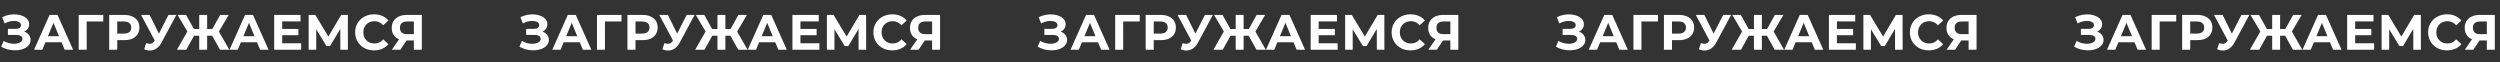
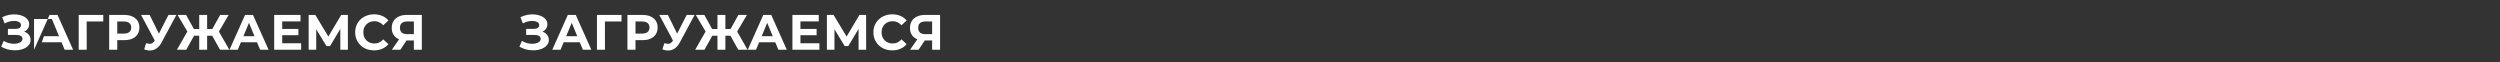
<svg xmlns="http://www.w3.org/2000/svg" width="603" height="15" viewBox="0 0 603 15" fill="none">
  <rect x="0" y="0" width="603" height="15" fill="#333333" stroke="none" />
-   <path d="M0.288 11.256L0.888 9.864C1.248 10.08 1.632 10.248 2.04 10.368C2.456 10.48 2.86 10.544 3.252 10.56C3.652 10.568 4.012 10.528 4.332 10.44C4.66 10.352 4.92 10.22 5.112 10.044C5.312 9.868 5.412 9.644 5.412 9.372C5.412 9.052 5.28 8.816 5.016 8.664C4.752 8.504 4.4 8.424 3.96 8.424H1.908V6.96H3.816C4.208 6.96 4.512 6.88 4.728 6.72C4.952 6.56 5.064 6.34 5.064 6.06C5.064 5.82 4.984 5.628 4.824 5.484C4.664 5.332 4.444 5.22 4.164 5.148C3.892 5.076 3.584 5.044 3.24 5.052C2.896 5.06 2.54 5.116 2.172 5.22C1.804 5.324 1.452 5.468 1.116 5.652L0.528 4.152C1.072 3.872 1.644 3.68 2.244 3.576C2.852 3.464 3.436 3.436 3.996 3.492C4.564 3.54 5.076 3.668 5.532 3.876C5.988 4.076 6.352 4.34 6.624 4.668C6.896 4.996 7.032 5.384 7.032 5.832C7.032 6.232 6.928 6.588 6.72 6.9C6.512 7.212 6.22 7.452 5.844 7.62C5.476 7.788 5.052 7.872 4.572 7.872L4.62 7.44C5.18 7.44 5.664 7.536 6.072 7.728C6.488 7.912 6.808 8.172 7.032 8.508C7.264 8.836 7.38 9.216 7.38 9.648C7.38 10.048 7.272 10.408 7.056 10.728C6.848 11.04 6.56 11.304 6.192 11.52C5.824 11.736 5.404 11.896 4.932 12C4.46 12.104 3.956 12.148 3.42 12.132C2.892 12.116 2.36 12.04 1.824 11.904C1.288 11.76 0.776 11.544 0.288 11.256ZM8.211 12L11.955 3.6H13.875L17.631 12H15.591L12.519 4.584H13.287L10.203 12H8.211ZM10.083 10.2L10.599 8.724H14.919L15.447 10.2H10.083ZM18.985 12V3.6H24.913L24.901 5.184H20.461L20.905 4.74L20.917 12H18.985ZM26.338 12V3.6H29.974C30.726 3.6 31.374 3.724 31.918 3.972C32.462 4.212 32.882 4.56 33.178 5.016C33.474 5.472 33.622 6.016 33.622 6.648C33.622 7.272 33.474 7.812 33.178 8.268C32.882 8.724 32.462 9.076 31.918 9.324C31.374 9.564 30.726 9.684 29.974 9.684H27.418L28.282 8.808V12H26.338ZM28.282 9.024L27.418 8.1H29.866C30.466 8.1 30.914 7.972 31.21 7.716C31.506 7.46 31.654 7.104 31.654 6.648C31.654 6.184 31.506 5.824 31.21 5.568C30.914 5.312 30.466 5.184 29.866 5.184H27.418L28.282 4.26V9.024ZM35.245 10.416C35.709 10.552 36.097 10.592 36.409 10.536C36.729 10.472 37.013 10.248 37.261 9.864L37.669 9.252L37.849 9.048L40.633 3.6H42.541L38.965 10.248C38.645 10.848 38.265 11.308 37.825 11.628C37.393 11.948 36.917 12.128 36.397 12.168C35.877 12.216 35.337 12.124 34.777 11.892L35.245 10.416ZM37.813 10.668L34.021 3.6H36.097L38.881 9.24L37.813 10.668ZM53.068 12L50.812 7.956L52.456 7.008L55.312 12H53.068ZM49.384 8.616V6.996H52V8.616H49.384ZM52.564 8.016L50.764 7.8L53.104 3.6H55.156L52.564 8.016ZM44.92 12H42.676L45.532 7.008L47.176 7.956L44.92 12ZM49.96 12H48.052V3.6H49.96V12ZM48.616 8.616H45.988V6.996H48.616V8.616ZM45.436 8.016L42.832 3.6H44.884L47.212 7.8L45.436 8.016ZM55.36 12L59.104 3.6H61.024L64.78 12H62.74L59.668 4.584H60.436L57.352 12H55.36ZM57.232 10.2L57.748 8.724H62.068L62.596 10.2H57.232ZM67.922 6.984H71.966V8.496H67.922V6.984ZM68.066 10.44H72.638V12H66.134V3.6H72.482V5.16H68.066V10.44ZM74.448 12V3.6H76.056L79.632 9.528H78.78L82.296 3.6H83.904L83.916 12H82.092L82.08 6.396H82.428L79.608 11.112H78.744L75.864 6.396H76.272V12H74.448ZM90.215 12.144C89.567 12.144 88.963 12.04 88.403 11.832C87.851 11.616 87.371 11.312 86.963 10.92C86.555 10.528 86.235 10.068 86.003 9.54C85.779 9.012 85.667 8.432 85.667 7.8C85.667 7.168 85.779 6.588 86.003 6.06C86.235 5.532 86.555 5.072 86.963 4.68C87.379 4.288 87.863 3.988 88.415 3.78C88.967 3.564 89.571 3.456 90.227 3.456C90.955 3.456 91.611 3.584 92.195 3.84C92.787 4.088 93.283 4.456 93.683 4.944L92.435 6.096C92.147 5.768 91.827 5.524 91.475 5.364C91.123 5.196 90.739 5.112 90.323 5.112C89.931 5.112 89.571 5.176 89.243 5.304C88.915 5.432 88.631 5.616 88.391 5.856C88.151 6.096 87.963 6.38 87.827 6.708C87.699 7.036 87.635 7.4 87.635 7.8C87.635 8.2 87.699 8.564 87.827 8.892C87.963 9.22 88.151 9.504 88.391 9.744C88.631 9.984 88.915 10.168 89.243 10.296C89.571 10.424 89.931 10.488 90.323 10.488C90.739 10.488 91.123 10.408 91.475 10.248C91.827 10.08 92.147 9.828 92.435 9.492L93.683 10.644C93.283 11.132 92.787 11.504 92.195 11.76C91.611 12.016 90.951 12.144 90.215 12.144ZM99.826 12V9.348L100.306 9.768H98.002C97.274 9.768 96.646 9.648 96.118 9.408C95.59 9.168 95.186 8.82 94.906 8.364C94.626 7.908 94.486 7.364 94.486 6.732C94.486 6.076 94.634 5.516 94.93 5.052C95.234 4.58 95.658 4.22 96.202 3.972C96.746 3.724 97.386 3.6 98.122 3.6H101.746V12H99.826ZM94.51 12L96.598 8.988H98.566L96.562 12H94.51ZM99.826 8.724V4.68L100.306 5.184H98.17C97.618 5.184 97.194 5.312 96.898 5.568C96.61 5.824 96.466 6.204 96.466 6.708C96.466 7.196 96.606 7.572 96.886 7.836C97.166 8.1 97.578 8.232 98.122 8.232H100.306L99.826 8.724Z" fill="white" />
-   <path d="M250.288 11.256L250.888 9.864C251.248 10.08 251.632 10.248 252.04 10.368C252.456 10.48 252.86 10.544 253.252 10.56C253.652 10.568 254.012 10.528 254.332 10.44C254.66 10.352 254.92 10.22 255.112 10.044C255.312 9.868 255.412 9.644 255.412 9.372C255.412 9.052 255.28 8.816 255.016 8.664C254.752 8.504 254.4 8.424 253.96 8.424H251.908V6.96H253.816C254.208 6.96 254.512 6.88 254.728 6.72C254.952 6.56 255.064 6.34 255.064 6.06C255.064 5.82 254.984 5.628 254.824 5.484C254.664 5.332 254.444 5.22 254.164 5.148C253.892 5.076 253.584 5.044 253.24 5.052C252.896 5.06 252.54 5.116 252.172 5.22C251.804 5.324 251.452 5.468 251.116 5.652L250.528 4.152C251.072 3.872 251.644 3.68 252.244 3.576C252.852 3.464 253.436 3.436 253.996 3.492C254.564 3.54 255.076 3.668 255.532 3.876C255.988 4.076 256.352 4.34 256.624 4.668C256.896 4.996 257.032 5.384 257.032 5.832C257.032 6.232 256.928 6.588 256.72 6.9C256.512 7.212 256.22 7.452 255.844 7.62C255.476 7.788 255.052 7.872 254.572 7.872L254.62 7.44C255.18 7.44 255.664 7.536 256.072 7.728C256.488 7.912 256.808 8.172 257.032 8.508C257.264 8.836 257.38 9.216 257.38 9.648C257.38 10.048 257.272 10.408 257.056 10.728C256.848 11.04 256.56 11.304 256.192 11.52C255.824 11.736 255.404 11.896 254.932 12C254.46 12.104 253.956 12.148 253.42 12.132C252.892 12.116 252.36 12.04 251.824 11.904C251.288 11.76 250.776 11.544 250.288 11.256ZM258.211 12L261.955 3.6H263.875L267.631 12H265.591L262.519 4.584H263.287L260.203 12H258.211ZM260.083 10.2L260.599 8.724H264.919L265.447 10.2H260.083ZM268.985 12V3.6H274.913L274.901 5.184H270.461L270.905 4.74L270.917 12H268.985ZM276.338 12V3.6H279.974C280.726 3.6 281.374 3.724 281.918 3.972C282.462 4.212 282.882 4.56 283.178 5.016C283.474 5.472 283.622 6.016 283.622 6.648C283.622 7.272 283.474 7.812 283.178 8.268C282.882 8.724 282.462 9.076 281.918 9.324C281.374 9.564 280.726 9.684 279.974 9.684H277.418L278.282 8.808V12H276.338ZM278.282 9.024L277.418 8.1H279.866C280.466 8.1 280.914 7.972 281.21 7.716C281.506 7.46 281.654 7.104 281.654 6.648C281.654 6.184 281.506 5.824 281.21 5.568C280.914 5.312 280.466 5.184 279.866 5.184H277.418L278.282 4.26V9.024ZM285.245 10.416C285.709 10.552 286.097 10.592 286.409 10.536C286.729 10.472 287.013 10.248 287.261 9.864L287.669 9.252L287.849 9.048L290.633 3.6H292.541L288.965 10.248C288.645 10.848 288.265 11.308 287.825 11.628C287.393 11.948 286.917 12.128 286.397 12.168C285.877 12.216 285.337 12.124 284.777 11.892L285.245 10.416ZM287.813 10.668L284.021 3.6H286.097L288.881 9.24L287.813 10.668ZM303.068 12L300.812 7.956L302.456 7.008L305.312 12H303.068ZM299.384 8.616V6.996H302V8.616H299.384ZM302.564 8.016L300.764 7.8L303.104 3.6H305.156L302.564 8.016ZM294.92 12H292.676L295.532 7.008L297.176 7.956L294.92 12ZM299.96 12H298.052V3.6H299.96V12ZM298.616 8.616H295.988V6.996H298.616V8.616ZM295.436 8.016L292.832 3.6H294.884L297.212 7.8L295.436 8.016ZM305.36 12L309.104 3.6H311.024L314.78 12H312.74L309.668 4.584H310.436L307.352 12H305.36ZM307.232 10.2L307.748 8.724H312.068L312.596 10.2H307.232ZM317.922 6.984H321.966V8.496H317.922V6.984ZM318.066 10.44H322.638V12H316.134V3.6H322.482V5.16H318.066V10.44ZM324.448 12V3.6H326.056L329.632 9.528H328.78L332.296 3.6H333.904L333.916 12H332.092L332.08 6.396H332.428L329.608 11.112H328.744L325.864 6.396H326.272V12H324.448ZM340.215 12.144C339.567 12.144 338.963 12.04 338.403 11.832C337.851 11.616 337.371 11.312 336.963 10.92C336.555 10.528 336.235 10.068 336.003 9.54C335.779 9.012 335.667 8.432 335.667 7.8C335.667 7.168 335.779 6.588 336.003 6.06C336.235 5.532 336.555 5.072 336.963 4.68C337.379 4.288 337.863 3.988 338.415 3.78C338.967 3.564 339.571 3.456 340.227 3.456C340.955 3.456 341.611 3.584 342.195 3.84C342.787 4.088 343.283 4.456 343.683 4.944L342.435 6.096C342.147 5.768 341.827 5.524 341.475 5.364C341.123 5.196 340.739 5.112 340.323 5.112C339.931 5.112 339.571 5.176 339.243 5.304C338.915 5.432 338.631 5.616 338.391 5.856C338.151 6.096 337.963 6.38 337.827 6.708C337.699 7.036 337.635 7.4 337.635 7.8C337.635 8.2 337.699 8.564 337.827 8.892C337.963 9.22 338.151 9.504 338.391 9.744C338.631 9.984 338.915 10.168 339.243 10.296C339.571 10.424 339.931 10.488 340.323 10.488C340.739 10.488 341.123 10.408 341.475 10.248C341.827 10.08 342.147 9.828 342.435 9.492L343.683 10.644C343.283 11.132 342.787 11.504 342.195 11.76C341.611 12.016 340.951 12.144 340.215 12.144ZM349.826 12V9.348L350.306 9.768H348.002C347.274 9.768 346.646 9.648 346.118 9.408C345.59 9.168 345.186 8.82 344.906 8.364C344.626 7.908 344.486 7.364 344.486 6.732C344.486 6.076 344.634 5.516 344.93 5.052C345.234 4.58 345.658 4.22 346.202 3.972C346.746 3.724 347.386 3.6 348.122 3.6H351.746V12H349.826ZM344.51 12L346.598 8.988H348.566L346.562 12H344.51ZM349.826 8.724V4.68L350.306 5.184H348.17C347.618 5.184 347.194 5.312 346.898 5.568C346.61 5.824 346.466 6.204 346.466 6.708C346.466 7.196 346.606 7.572 346.886 7.836C347.166 8.1 347.578 8.232 348.122 8.232H350.306L349.826 8.724Z" fill="white" />
+   <path d="M0.288 11.256L0.888 9.864C1.248 10.08 1.632 10.248 2.04 10.368C2.456 10.48 2.86 10.544 3.252 10.56C3.652 10.568 4.012 10.528 4.332 10.44C4.66 10.352 4.92 10.22 5.112 10.044C5.312 9.868 5.412 9.644 5.412 9.372C5.412 9.052 5.28 8.816 5.016 8.664C4.752 8.504 4.4 8.424 3.96 8.424H1.908V6.96H3.816C4.208 6.96 4.512 6.88 4.728 6.72C4.952 6.56 5.064 6.34 5.064 6.06C5.064 5.82 4.984 5.628 4.824 5.484C4.664 5.332 4.444 5.22 4.164 5.148C3.892 5.076 3.584 5.044 3.24 5.052C2.896 5.06 2.54 5.116 2.172 5.22C1.804 5.324 1.452 5.468 1.116 5.652L0.528 4.152C1.072 3.872 1.644 3.68 2.244 3.576C2.852 3.464 3.436 3.436 3.996 3.492C4.564 3.54 5.076 3.668 5.532 3.876C5.988 4.076 6.352 4.34 6.624 4.668C6.896 4.996 7.032 5.384 7.032 5.832C7.032 6.232 6.928 6.588 6.72 6.9C6.512 7.212 6.22 7.452 5.844 7.62C5.476 7.788 5.052 7.872 4.572 7.872L4.62 7.44C5.18 7.44 5.664 7.536 6.072 7.728C6.488 7.912 6.808 8.172 7.032 8.508C7.264 8.836 7.38 9.216 7.38 9.648C7.38 10.048 7.272 10.408 7.056 10.728C6.848 11.04 6.56 11.304 6.192 11.52C5.824 11.736 5.404 11.896 4.932 12C4.46 12.104 3.956 12.148 3.42 12.132C2.892 12.116 2.36 12.04 1.824 11.904C1.288 11.76 0.776 11.544 0.288 11.256ZM8.211 12L11.955 3.6H13.875L17.631 12H15.591L12.519 4.584H13.287H8.211ZM10.083 10.2L10.599 8.724H14.919L15.447 10.2H10.083ZM18.985 12V3.6H24.913L24.901 5.184H20.461L20.905 4.74L20.917 12H18.985ZM26.338 12V3.6H29.974C30.726 3.6 31.374 3.724 31.918 3.972C32.462 4.212 32.882 4.56 33.178 5.016C33.474 5.472 33.622 6.016 33.622 6.648C33.622 7.272 33.474 7.812 33.178 8.268C32.882 8.724 32.462 9.076 31.918 9.324C31.374 9.564 30.726 9.684 29.974 9.684H27.418L28.282 8.808V12H26.338ZM28.282 9.024L27.418 8.1H29.866C30.466 8.1 30.914 7.972 31.21 7.716C31.506 7.46 31.654 7.104 31.654 6.648C31.654 6.184 31.506 5.824 31.21 5.568C30.914 5.312 30.466 5.184 29.866 5.184H27.418L28.282 4.26V9.024ZM35.245 10.416C35.709 10.552 36.097 10.592 36.409 10.536C36.729 10.472 37.013 10.248 37.261 9.864L37.669 9.252L37.849 9.048L40.633 3.6H42.541L38.965 10.248C38.645 10.848 38.265 11.308 37.825 11.628C37.393 11.948 36.917 12.128 36.397 12.168C35.877 12.216 35.337 12.124 34.777 11.892L35.245 10.416ZM37.813 10.668L34.021 3.6H36.097L38.881 9.24L37.813 10.668ZM53.068 12L50.812 7.956L52.456 7.008L55.312 12H53.068ZM49.384 8.616V6.996H52V8.616H49.384ZM52.564 8.016L50.764 7.8L53.104 3.6H55.156L52.564 8.016ZM44.92 12H42.676L45.532 7.008L47.176 7.956L44.92 12ZM49.96 12H48.052V3.6H49.96V12ZM48.616 8.616H45.988V6.996H48.616V8.616ZM45.436 8.016L42.832 3.6H44.884L47.212 7.8L45.436 8.016ZM55.36 12L59.104 3.6H61.024L64.78 12H62.74L59.668 4.584H60.436L57.352 12H55.36ZM57.232 10.2L57.748 8.724H62.068L62.596 10.2H57.232ZM67.922 6.984H71.966V8.496H67.922V6.984ZM68.066 10.44H72.638V12H66.134V3.6H72.482V5.16H68.066V10.44ZM74.448 12V3.6H76.056L79.632 9.528H78.78L82.296 3.6H83.904L83.916 12H82.092L82.08 6.396H82.428L79.608 11.112H78.744L75.864 6.396H76.272V12H74.448ZM90.215 12.144C89.567 12.144 88.963 12.04 88.403 11.832C87.851 11.616 87.371 11.312 86.963 10.92C86.555 10.528 86.235 10.068 86.003 9.54C85.779 9.012 85.667 8.432 85.667 7.8C85.667 7.168 85.779 6.588 86.003 6.06C86.235 5.532 86.555 5.072 86.963 4.68C87.379 4.288 87.863 3.988 88.415 3.78C88.967 3.564 89.571 3.456 90.227 3.456C90.955 3.456 91.611 3.584 92.195 3.84C92.787 4.088 93.283 4.456 93.683 4.944L92.435 6.096C92.147 5.768 91.827 5.524 91.475 5.364C91.123 5.196 90.739 5.112 90.323 5.112C89.931 5.112 89.571 5.176 89.243 5.304C88.915 5.432 88.631 5.616 88.391 5.856C88.151 6.096 87.963 6.38 87.827 6.708C87.699 7.036 87.635 7.4 87.635 7.8C87.635 8.2 87.699 8.564 87.827 8.892C87.963 9.22 88.151 9.504 88.391 9.744C88.631 9.984 88.915 10.168 89.243 10.296C89.571 10.424 89.931 10.488 90.323 10.488C90.739 10.488 91.123 10.408 91.475 10.248C91.827 10.08 92.147 9.828 92.435 9.492L93.683 10.644C93.283 11.132 92.787 11.504 92.195 11.76C91.611 12.016 90.951 12.144 90.215 12.144ZM99.826 12V9.348L100.306 9.768H98.002C97.274 9.768 96.646 9.648 96.118 9.408C95.59 9.168 95.186 8.82 94.906 8.364C94.626 7.908 94.486 7.364 94.486 6.732C94.486 6.076 94.634 5.516 94.93 5.052C95.234 4.58 95.658 4.22 96.202 3.972C96.746 3.724 97.386 3.6 98.122 3.6H101.746V12H99.826ZM94.51 12L96.598 8.988H98.566L96.562 12H94.51ZM99.826 8.724V4.68L100.306 5.184H98.17C97.618 5.184 97.194 5.312 96.898 5.568C96.61 5.824 96.466 6.204 96.466 6.708C96.466 7.196 96.606 7.572 96.886 7.836C97.166 8.1 97.578 8.232 98.122 8.232H100.306L99.826 8.724Z" fill="white" />
  <path d="M125.288 11.256L125.888 9.864C126.248 10.08 126.632 10.248 127.04 10.368C127.456 10.48 127.86 10.544 128.252 10.56C128.652 10.568 129.012 10.528 129.332 10.44C129.66 10.352 129.92 10.22 130.112 10.044C130.312 9.868 130.412 9.644 130.412 9.372C130.412 9.052 130.28 8.816 130.016 8.664C129.752 8.504 129.4 8.424 128.96 8.424H126.908V6.96H128.816C129.208 6.96 129.512 6.88 129.728 6.72C129.952 6.56 130.064 6.34 130.064 6.06C130.064 5.82 129.984 5.628 129.824 5.484C129.664 5.332 129.444 5.22 129.164 5.148C128.892 5.076 128.584 5.044 128.24 5.052C127.896 5.06 127.54 5.116 127.172 5.22C126.804 5.324 126.452 5.468 126.116 5.652L125.528 4.152C126.072 3.872 126.644 3.68 127.244 3.576C127.852 3.464 128.436 3.436 128.996 3.492C129.564 3.54 130.076 3.668 130.532 3.876C130.988 4.076 131.352 4.34 131.624 4.668C131.896 4.996 132.032 5.384 132.032 5.832C132.032 6.232 131.928 6.588 131.72 6.9C131.512 7.212 131.22 7.452 130.844 7.62C130.476 7.788 130.052 7.872 129.572 7.872L129.62 7.44C130.18 7.44 130.664 7.536 131.072 7.728C131.488 7.912 131.808 8.172 132.032 8.508C132.264 8.836 132.38 9.216 132.38 9.648C132.38 10.048 132.272 10.408 132.056 10.728C131.848 11.04 131.56 11.304 131.192 11.52C130.824 11.736 130.404 11.896 129.932 12C129.46 12.104 128.956 12.148 128.42 12.132C127.892 12.116 127.36 12.04 126.824 11.904C126.288 11.76 125.776 11.544 125.288 11.256ZM133.211 12L136.955 3.6H138.875L142.631 12H140.591L137.519 4.584H138.287L135.203 12H133.211ZM135.083 10.2L135.599 8.724H139.919L140.447 10.2H135.083ZM143.985 12V3.6H149.913L149.901 5.184H145.461L145.905 4.74L145.917 12H143.985ZM151.338 12V3.6H154.974C155.726 3.6 156.374 3.724 156.918 3.972C157.462 4.212 157.882 4.56 158.178 5.016C158.474 5.472 158.622 6.016 158.622 6.648C158.622 7.272 158.474 7.812 158.178 8.268C157.882 8.724 157.462 9.076 156.918 9.324C156.374 9.564 155.726 9.684 154.974 9.684H152.418L153.282 8.808V12H151.338ZM153.282 9.024L152.418 8.1H154.866C155.466 8.1 155.914 7.972 156.21 7.716C156.506 7.46 156.654 7.104 156.654 6.648C156.654 6.184 156.506 5.824 156.21 5.568C155.914 5.312 155.466 5.184 154.866 5.184H152.418L153.282 4.26V9.024ZM160.245 10.416C160.709 10.552 161.097 10.592 161.409 10.536C161.729 10.472 162.013 10.248 162.261 9.864L162.669 9.252L162.849 9.048L165.633 3.6H167.541L163.965 10.248C163.645 10.848 163.265 11.308 162.825 11.628C162.393 11.948 161.917 12.128 161.397 12.168C160.877 12.216 160.337 12.124 159.777 11.892L160.245 10.416ZM162.813 10.668L159.021 3.6H161.097L163.881 9.24L162.813 10.668ZM178.068 12L175.812 7.956L177.456 7.008L180.312 12H178.068ZM174.384 8.616V6.996H177V8.616H174.384ZM177.564 8.016L175.764 7.8L178.104 3.6H180.156L177.564 8.016ZM169.92 12H167.676L170.532 7.008L172.176 7.956L169.92 12ZM174.96 12H173.052V3.6H174.96V12ZM173.616 8.616H170.988V6.996H173.616V8.616ZM170.436 8.016L167.832 3.6H169.884L172.212 7.8L170.436 8.016ZM180.36 12L184.104 3.6H186.024L189.78 12H187.74L184.668 4.584H185.436L182.352 12H180.36ZM182.232 10.2L182.748 8.724H187.068L187.596 10.2H182.232ZM192.922 6.984H196.966V8.496H192.922V6.984ZM193.066 10.44H197.638V12H191.134V3.6H197.482V5.16H193.066V10.44ZM199.448 12V3.6H201.056L204.632 9.528H203.78L207.296 3.6H208.904L208.916 12H207.092L207.08 6.396H207.428L204.608 11.112H203.744L200.864 6.396H201.272V12H199.448ZM215.215 12.144C214.567 12.144 213.963 12.04 213.403 11.832C212.851 11.616 212.371 11.312 211.963 10.92C211.555 10.528 211.235 10.068 211.003 9.54C210.779 9.012 210.667 8.432 210.667 7.8C210.667 7.168 210.779 6.588 211.003 6.06C211.235 5.532 211.555 5.072 211.963 4.68C212.379 4.288 212.863 3.988 213.415 3.78C213.967 3.564 214.571 3.456 215.227 3.456C215.955 3.456 216.611 3.584 217.195 3.84C217.787 4.088 218.283 4.456 218.683 4.944L217.435 6.096C217.147 5.768 216.827 5.524 216.475 5.364C216.123 5.196 215.739 5.112 215.323 5.112C214.931 5.112 214.571 5.176 214.243 5.304C213.915 5.432 213.631 5.616 213.391 5.856C213.151 6.096 212.963 6.38 212.827 6.708C212.699 7.036 212.635 7.4 212.635 7.8C212.635 8.2 212.699 8.564 212.827 8.892C212.963 9.22 213.151 9.504 213.391 9.744C213.631 9.984 213.915 10.168 214.243 10.296C214.571 10.424 214.931 10.488 215.323 10.488C215.739 10.488 216.123 10.408 216.475 10.248C216.827 10.08 217.147 9.828 217.435 9.492L218.683 10.644C218.283 11.132 217.787 11.504 217.195 11.76C216.611 12.016 215.951 12.144 215.215 12.144ZM224.826 12V9.348L225.306 9.768H223.002C222.274 9.768 221.646 9.648 221.118 9.408C220.59 9.168 220.186 8.82 219.906 8.364C219.626 7.908 219.486 7.364 219.486 6.732C219.486 6.076 219.634 5.516 219.93 5.052C220.234 4.58 220.658 4.22 221.202 3.972C221.746 3.724 222.386 3.6 223.122 3.6H226.746V12H224.826ZM219.51 12L221.598 8.988H223.566L221.562 12H219.51ZM224.826 8.724V4.68L225.306 5.184H223.17C222.618 5.184 222.194 5.312 221.898 5.568C221.61 5.824 221.466 6.204 221.466 6.708C221.466 7.196 221.606 7.572 221.886 7.836C222.166 8.1 222.578 8.232 223.122 8.232H225.306L224.826 8.724Z" fill="white" />
-   <path d="M500.288 11.256L500.888 9.864C501.248 10.08 501.632 10.248 502.04 10.368C502.456 10.48 502.86 10.544 503.252 10.56C503.652 10.568 504.012 10.528 504.332 10.44C504.66 10.352 504.92 10.22 505.112 10.044C505.312 9.868 505.412 9.644 505.412 9.372C505.412 9.052 505.28 8.816 505.016 8.664C504.752 8.504 504.4 8.424 503.96 8.424H501.908V6.96H503.816C504.208 6.96 504.512 6.88 504.728 6.72C504.952 6.56 505.064 6.34 505.064 6.06C505.064 5.82 504.984 5.628 504.824 5.484C504.664 5.332 504.444 5.22 504.164 5.148C503.892 5.076 503.584 5.044 503.24 5.052C502.896 5.06 502.54 5.116 502.172 5.22C501.804 5.324 501.452 5.468 501.116 5.652L500.528 4.152C501.072 3.872 501.644 3.68 502.244 3.576C502.852 3.464 503.436 3.436 503.996 3.492C504.564 3.54 505.076 3.668 505.532 3.876C505.988 4.076 506.352 4.34 506.624 4.668C506.896 4.996 507.032 5.384 507.032 5.832C507.032 6.232 506.928 6.588 506.72 6.9C506.512 7.212 506.22 7.452 505.844 7.62C505.476 7.788 505.052 7.872 504.572 7.872L504.62 7.44C505.18 7.44 505.664 7.536 506.072 7.728C506.488 7.912 506.808 8.172 507.032 8.508C507.264 8.836 507.38 9.216 507.38 9.648C507.38 10.048 507.272 10.408 507.056 10.728C506.848 11.04 506.56 11.304 506.192 11.52C505.824 11.736 505.404 11.896 504.932 12C504.46 12.104 503.956 12.148 503.42 12.132C502.892 12.116 502.36 12.04 501.824 11.904C501.288 11.76 500.776 11.544 500.288 11.256ZM508.211 12L511.955 3.6H513.875L517.631 12H515.591L512.519 4.584H513.287L510.203 12H508.211ZM510.083 10.2L510.599 8.724H514.919L515.447 10.2H510.083ZM518.985 12V3.6H524.913L524.901 5.184H520.461L520.905 4.74L520.917 12H518.985ZM526.338 12V3.6H529.974C530.726 3.6 531.374 3.724 531.918 3.972C532.462 4.212 532.882 4.56 533.178 5.016C533.474 5.472 533.622 6.016 533.622 6.648C533.622 7.272 533.474 7.812 533.178 8.268C532.882 8.724 532.462 9.076 531.918 9.324C531.374 9.564 530.726 9.684 529.974 9.684H527.418L528.282 8.808V12H526.338ZM528.282 9.024L527.418 8.1H529.866C530.466 8.1 530.914 7.972 531.21 7.716C531.506 7.46 531.654 7.104 531.654 6.648C531.654 6.184 531.506 5.824 531.21 5.568C530.914 5.312 530.466 5.184 529.866 5.184H527.418L528.282 4.26V9.024ZM535.245 10.416C535.709 10.552 536.097 10.592 536.409 10.536C536.729 10.472 537.013 10.248 537.261 9.864L537.669 9.252L537.849 9.048L540.633 3.6H542.541L538.965 10.248C538.645 10.848 538.265 11.308 537.825 11.628C537.393 11.948 536.917 12.128 536.397 12.168C535.877 12.216 535.337 12.124 534.777 11.892L535.245 10.416ZM537.813 10.668L534.021 3.6H536.097L538.881 9.24L537.813 10.668ZM553.068 12L550.812 7.956L552.456 7.008L555.312 12H553.068ZM549.384 8.616V6.996H552V8.616H549.384ZM552.564 8.016L550.764 7.8L553.104 3.6H555.156L552.564 8.016ZM544.92 12H542.676L545.532 7.008L547.176 7.956L544.92 12ZM549.96 12H548.052V3.6H549.96V12ZM548.616 8.616H545.988V6.996H548.616V8.616ZM545.436 8.016L542.832 3.6H544.884L547.212 7.8L545.436 8.016ZM555.36 12L559.104 3.6H561.024L564.78 12H562.74L559.668 4.584H560.436L557.352 12H555.36ZM557.232 10.2L557.748 8.724H562.068L562.596 10.2H557.232ZM567.922 6.984H571.966V8.496H567.922V6.984ZM568.066 10.44H572.638V12H566.134V3.6H572.482V5.16H568.066V10.44ZM574.448 12V3.6H576.056L579.632 9.528H578.78L582.296 3.6H583.904L583.916 12H582.092L582.08 6.396H582.428L579.608 11.112H578.744L575.864 6.396H576.272V12H574.448ZM590.215 12.144C589.567 12.144 588.963 12.04 588.403 11.832C587.851 11.616 587.371 11.312 586.963 10.92C586.555 10.528 586.235 10.068 586.003 9.54C585.779 9.012 585.667 8.432 585.667 7.8C585.667 7.168 585.779 6.588 586.003 6.06C586.235 5.532 586.555 5.072 586.963 4.68C587.379 4.288 587.863 3.988 588.415 3.78C588.967 3.564 589.571 3.456 590.227 3.456C590.955 3.456 591.611 3.584 592.195 3.84C592.787 4.088 593.283 4.456 593.683 4.944L592.435 6.096C592.147 5.768 591.827 5.524 591.475 5.364C591.123 5.196 590.739 5.112 590.323 5.112C589.931 5.112 589.571 5.176 589.243 5.304C588.915 5.432 588.631 5.616 588.391 5.856C588.151 6.096 587.963 6.38 587.827 6.708C587.699 7.036 587.635 7.4 587.635 7.8C587.635 8.2 587.699 8.564 587.827 8.892C587.963 9.22 588.151 9.504 588.391 9.744C588.631 9.984 588.915 10.168 589.243 10.296C589.571 10.424 589.931 10.488 590.323 10.488C590.739 10.488 591.123 10.408 591.475 10.248C591.827 10.08 592.147 9.828 592.435 9.492L593.683 10.644C593.283 11.132 592.787 11.504 592.195 11.76C591.611 12.016 590.951 12.144 590.215 12.144ZM599.826 12V9.348L600.306 9.768H598.002C597.274 9.768 596.646 9.648 596.118 9.408C595.59 9.168 595.186 8.82 594.906 8.364C594.626 7.908 594.486 7.364 594.486 6.732C594.486 6.076 594.634 5.516 594.93 5.052C595.234 4.58 595.658 4.22 596.202 3.972C596.746 3.724 597.386 3.6 598.122 3.6H601.746V12H599.826ZM594.51 12L596.598 8.988H598.566L596.562 12H594.51ZM599.826 8.724V4.68L600.306 5.184H598.17C597.618 5.184 597.194 5.312 596.898 5.568C596.61 5.824 596.466 6.204 596.466 6.708C596.466 7.196 596.606 7.572 596.886 7.836C597.166 8.1 597.578 8.232 598.122 8.232H600.306L599.826 8.724Z" fill="white" />
-   <path d="M375.288 11.256L375.888 9.864C376.248 10.08 376.632 10.248 377.04 10.368C377.456 10.48 377.86 10.544 378.252 10.56C378.652 10.568 379.012 10.528 379.332 10.44C379.66 10.352 379.92 10.22 380.112 10.044C380.312 9.868 380.412 9.644 380.412 9.372C380.412 9.052 380.28 8.816 380.016 8.664C379.752 8.504 379.4 8.424 378.96 8.424H376.908V6.96H378.816C379.208 6.96 379.512 6.88 379.728 6.72C379.952 6.56 380.064 6.34 380.064 6.06C380.064 5.82 379.984 5.628 379.824 5.484C379.664 5.332 379.444 5.22 379.164 5.148C378.892 5.076 378.584 5.044 378.24 5.052C377.896 5.06 377.54 5.116 377.172 5.22C376.804 5.324 376.452 5.468 376.116 5.652L375.528 4.152C376.072 3.872 376.644 3.68 377.244 3.576C377.852 3.464 378.436 3.436 378.996 3.492C379.564 3.54 380.076 3.668 380.532 3.876C380.988 4.076 381.352 4.34 381.624 4.668C381.896 4.996 382.032 5.384 382.032 5.832C382.032 6.232 381.928 6.588 381.72 6.9C381.512 7.212 381.22 7.452 380.844 7.62C380.476 7.788 380.052 7.872 379.572 7.872L379.62 7.44C380.18 7.44 380.664 7.536 381.072 7.728C381.488 7.912 381.808 8.172 382.032 8.508C382.264 8.836 382.38 9.216 382.38 9.648C382.38 10.048 382.272 10.408 382.056 10.728C381.848 11.04 381.56 11.304 381.192 11.52C380.824 11.736 380.404 11.896 379.932 12C379.46 12.104 378.956 12.148 378.42 12.132C377.892 12.116 377.36 12.04 376.824 11.904C376.288 11.76 375.776 11.544 375.288 11.256ZM383.211 12L386.955 3.6H388.875L392.631 12H390.591L387.519 4.584H388.287L385.203 12H383.211ZM385.083 10.2L385.599 8.724H389.919L390.447 10.2H385.083ZM393.985 12V3.6H399.913L399.901 5.184H395.461L395.905 4.74L395.917 12H393.985ZM401.338 12V3.6H404.974C405.726 3.6 406.374 3.724 406.918 3.972C407.462 4.212 407.882 4.56 408.178 5.016C408.474 5.472 408.622 6.016 408.622 6.648C408.622 7.272 408.474 7.812 408.178 8.268C407.882 8.724 407.462 9.076 406.918 9.324C406.374 9.564 405.726 9.684 404.974 9.684H402.418L403.282 8.808V12H401.338ZM403.282 9.024L402.418 8.1H404.866C405.466 8.1 405.914 7.972 406.21 7.716C406.506 7.46 406.654 7.104 406.654 6.648C406.654 6.184 406.506 5.824 406.21 5.568C405.914 5.312 405.466 5.184 404.866 5.184H402.418L403.282 4.26V9.024ZM410.245 10.416C410.709 10.552 411.097 10.592 411.409 10.536C411.729 10.472 412.013 10.248 412.261 9.864L412.669 9.252L412.849 9.048L415.633 3.6H417.541L413.965 10.248C413.645 10.848 413.265 11.308 412.825 11.628C412.393 11.948 411.917 12.128 411.397 12.168C410.877 12.216 410.337 12.124 409.777 11.892L410.245 10.416ZM412.813 10.668L409.021 3.6H411.097L413.881 9.24L412.813 10.668ZM428.068 12L425.812 7.956L427.456 7.008L430.312 12H428.068ZM424.384 8.616V6.996H427V8.616H424.384ZM427.564 8.016L425.764 7.8L428.104 3.6H430.156L427.564 8.016ZM419.92 12H417.676L420.532 7.008L422.176 7.956L419.92 12ZM424.96 12H423.052V3.6H424.96V12ZM423.616 8.616H420.988V6.996H423.616V8.616ZM420.436 8.016L417.832 3.6H419.884L422.212 7.8L420.436 8.016ZM430.36 12L434.104 3.6H436.024L439.78 12H437.74L434.668 4.584H435.436L432.352 12H430.36ZM432.232 10.2L432.748 8.724H437.068L437.596 10.2H432.232ZM442.922 6.984H446.966V8.496H442.922V6.984ZM443.066 10.44H447.638V12H441.134V3.6H447.482V5.16H443.066V10.44ZM449.448 12V3.6H451.056L454.632 9.528H453.78L457.296 3.6H458.904L458.916 12H457.092L457.08 6.396H457.428L454.608 11.112H453.744L450.864 6.396H451.272V12H449.448ZM465.215 12.144C464.567 12.144 463.963 12.04 463.403 11.832C462.851 11.616 462.371 11.312 461.963 10.92C461.555 10.528 461.235 10.068 461.003 9.54C460.779 9.012 460.667 8.432 460.667 7.8C460.667 7.168 460.779 6.588 461.003 6.06C461.235 5.532 461.555 5.072 461.963 4.68C462.379 4.288 462.863 3.988 463.415 3.78C463.967 3.564 464.571 3.456 465.227 3.456C465.955 3.456 466.611 3.584 467.195 3.84C467.787 4.088 468.283 4.456 468.683 4.944L467.435 6.096C467.147 5.768 466.827 5.524 466.475 5.364C466.123 5.196 465.739 5.112 465.323 5.112C464.931 5.112 464.571 5.176 464.243 5.304C463.915 5.432 463.631 5.616 463.391 5.856C463.151 6.096 462.963 6.38 462.827 6.708C462.699 7.036 462.635 7.4 462.635 7.8C462.635 8.2 462.699 8.564 462.827 8.892C462.963 9.22 463.151 9.504 463.391 9.744C463.631 9.984 463.915 10.168 464.243 10.296C464.571 10.424 464.931 10.488 465.323 10.488C465.739 10.488 466.123 10.408 466.475 10.248C466.827 10.08 467.147 9.828 467.435 9.492L468.683 10.644C468.283 11.132 467.787 11.504 467.195 11.76C466.611 12.016 465.951 12.144 465.215 12.144ZM474.826 12V9.348L475.306 9.768H473.002C472.274 9.768 471.646 9.648 471.118 9.408C470.59 9.168 470.186 8.82 469.906 8.364C469.626 7.908 469.486 7.364 469.486 6.732C469.486 6.076 469.634 5.516 469.93 5.052C470.234 4.58 470.658 4.22 471.202 3.972C471.746 3.724 472.386 3.6 473.122 3.6H476.746V12H474.826ZM469.51 12L471.598 8.988H473.566L471.562 12H469.51ZM474.826 8.724V4.68L475.306 5.184H473.17C472.618 5.184 472.194 5.312 471.898 5.568C471.61 5.824 471.466 6.204 471.466 6.708C471.466 7.196 471.606 7.572 471.886 7.836C472.166 8.1 472.578 8.232 473.122 8.232H475.306L474.826 8.724Z" fill="white" />
</svg>